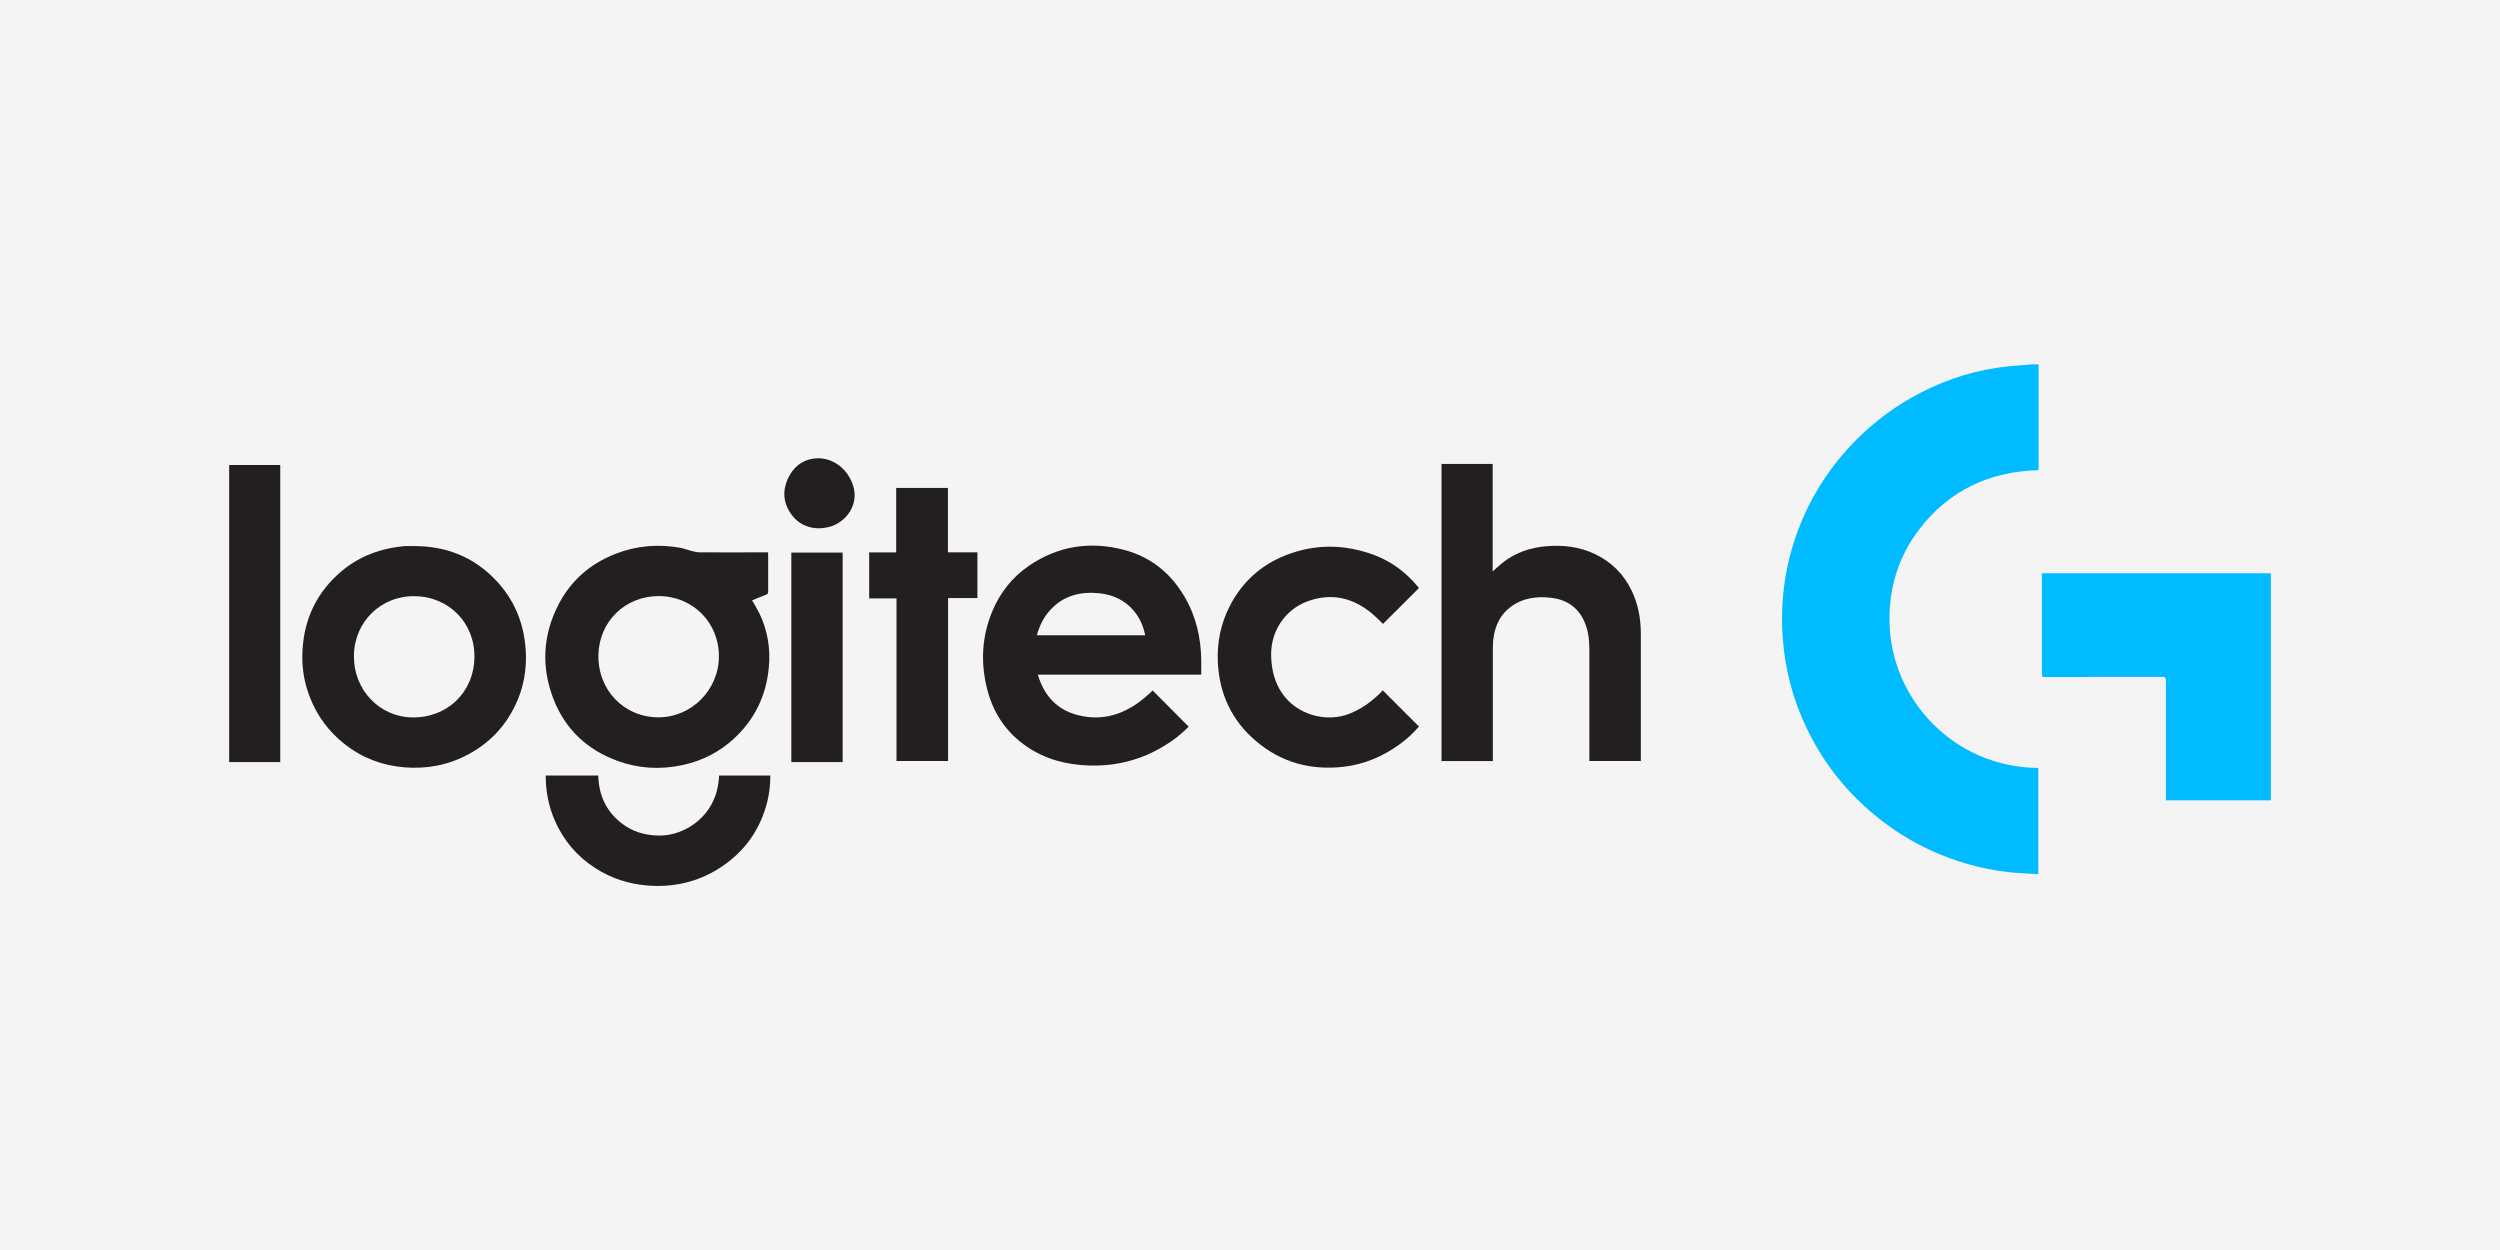
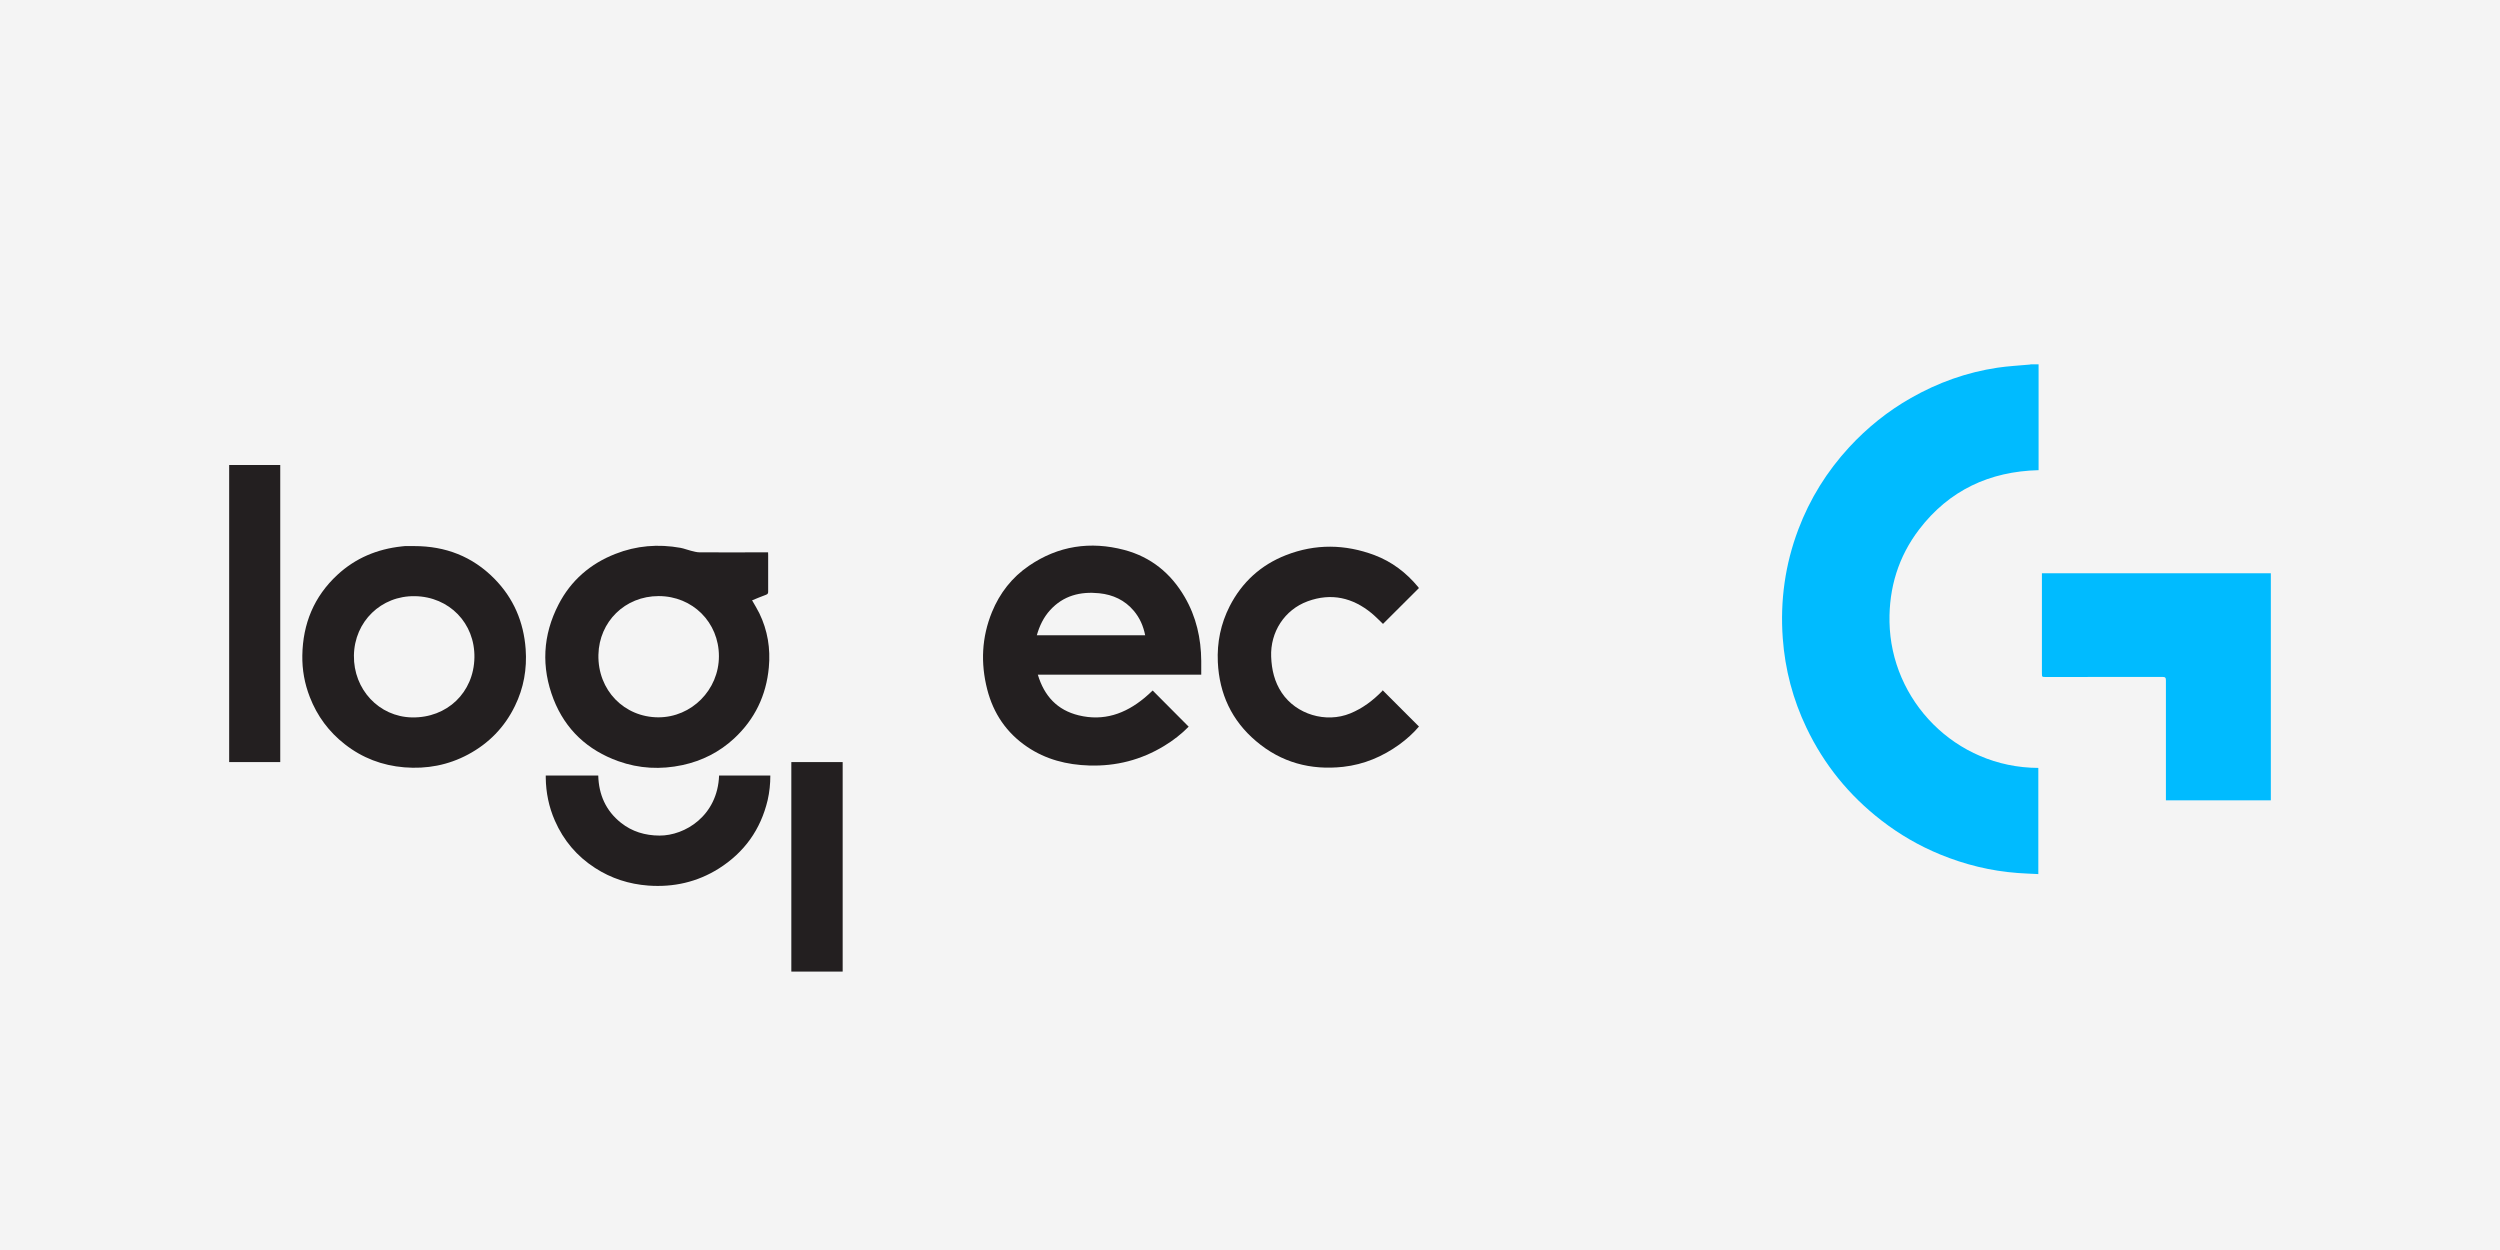
<svg xmlns="http://www.w3.org/2000/svg" id="b" width="300" height="150" viewBox="0 0 300 150">
  <g id="c">
    <rect width="300" height="150" fill="#f4f4f4" />
    <g id="d">
      <path d="M244.63,43.7v12.72c-5.89.15-10.74,2.42-14.33,7.11-2.49,3.26-3.63,7-3.56,11.09.16,9.41,7.86,17.49,17.86,17.53v12.74c-.83-.04-1.65-.07-2.47-.13-3.23-.24-6.33-1-9.32-2.23-2.53-1.04-4.87-2.4-7.03-4.07-3.88-3-6.89-6.7-9-11.12-1.63-3.41-2.58-7.01-2.85-10.78-.32-4.48.28-8.83,1.87-13.03,1.39-3.68,3.43-6.96,6.1-9.86,2.17-2.35,4.63-4.33,7.41-5.91,3.25-1.85,6.71-3.09,10.41-3.64,1.27-.19,2.55-.25,3.83-.37.05,0,.11-.02.16-.03.31,0,.61,0,.92,0Z" fill="#0bf" />
      <path d="M272.5,68.79v27.25h-12.59v-.41c0-4.66,0-9.32,0-13.98,0-.32-.07-.42-.41-.42-4.66.01-9.33,0-13.99.01-.48,0-.48,0-.48-.46,0-3.88,0-7.76,0-11.65,0-.11,0-.21,0-.34h27.47Z" fill="#0bf" />
-       <path d="M172.97,55.67h6.15v12.9c.47-.41.88-.81,1.33-1.15,1.49-1.14,3.22-1.71,5.07-1.87,2.05-.18,4.04.05,5.92.96,1.95.94,3.4,2.39,4.34,4.33.8,1.65,1.12,3.39,1.12,5.21,0,4.97,0,9.93,0,14.9,0,.12,0,.24,0,.37h-6.18v-.4c0-4.32,0-8.65,0-12.97,0-.95-.07-1.89-.38-2.8-.67-2.01-2.07-3.15-4.16-3.41-1.79-.22-3.5.01-4.98,1.15-1.16.89-1.74,2.12-1.96,3.53-.08.47-.1.95-.1,1.43,0,4.35,0,8.69,0,13.04v.44h-6.16v-35.65Z" fill="#231f20" />
      <path d="M124.54,80.96c.77,2.57,2.33,4.25,4.9,4.88,2.99.73,5.57-.17,7.88-2.08.18-.15.35-.3.52-.45.17-.15.33-.31.48-.45,1.44,1.44,2.88,2.88,4.32,4.34-.85.87-1.85,1.65-2.94,2.31-2.76,1.68-5.77,2.45-8.99,2.35-2.68-.08-5.21-.72-7.45-2.24-2.47-1.67-4.05-4-4.79-6.88-.81-3.15-.67-6.27.57-9.3.93-2.27,2.4-4.16,4.44-5.55,3.51-2.4,7.36-2.97,11.43-1.9,3.2.85,5.6,2.8,7.26,5.66,1.38,2.37,1.96,4.95,1.98,7.67,0,.53,0,1.06,0,1.64h-19.6ZM137.42,76.23c-.22-1.11-.65-2.09-1.37-2.94-1.08-1.28-2.5-1.93-4.14-2.1-2.27-.23-4.31.28-5.9,2.03-.78.86-1.27,1.88-1.59,3.01h13Z" fill="#231f20" />
      <path d="M92.17,66.28c0,.14.01.23.01.33,0,1.46,0,2.92,0,4.38,0,.2-.04.3-.25.38-.57.2-1.12.45-1.68.67.3.53.61,1.02.87,1.55,1,2.06,1.35,4.23,1.14,6.5-.31,3.37-1.69,6.23-4.17,8.53-1.76,1.63-3.84,2.68-6.19,3.19-2.62.56-5.2.43-7.71-.47-3.68-1.32-6.33-3.78-7.76-7.42-1.5-3.86-1.31-7.7.6-11.39,1.48-2.87,3.8-4.88,6.81-6.06,2.53-1,5.15-1.21,7.82-.73.43.08.83.25,1.25.35.34.08.69.19,1.04.19,2.58.02,5.17,0,7.75,0h.46ZM79.04,71.53c-4.05,0-7.14,3.08-7.23,7.03-.1,4.28,3.11,7.51,7.19,7.52,4,0,7.27-3.3,7.27-7.34,0-4.06-3.16-7.21-7.23-7.21Z" fill="#231f20" />
      <path d="M49.72,65.53c3.73,0,6.97,1.24,9.6,3.91,2.31,2.34,3.52,5.19,3.76,8.45.17,2.38-.23,4.66-1.28,6.81-1.24,2.56-3.13,4.5-5.63,5.84-2.39,1.28-4.96,1.76-7.66,1.54-2.65-.22-5.04-1.13-7.13-2.77-1.92-1.5-3.32-3.39-4.2-5.66-.63-1.61-.93-3.28-.9-5,.06-3.8,1.4-7.07,4.21-9.67,2.17-2.01,4.77-3.09,7.71-3.41.13-.01.26-.03.39-.04.38,0,.76,0,1.14,0ZM56.93,78.9c.07-4.11-3.01-7.29-7.14-7.36-4.05-.07-7.26,3.04-7.32,7.12-.06,4.07,3.01,7.35,6.96,7.43,4.22.08,7.43-2.99,7.5-7.19Z" fill="#231f20" />
      <path d="M170.28,87.18c-.68.8-1.47,1.51-2.33,2.14-2.03,1.47-4.27,2.42-6.77,2.7-3.91.43-7.44-.52-10.45-3.08-2.92-2.47-4.41-5.67-4.59-9.48-.11-2.36.35-4.61,1.42-6.71,1.48-2.89,3.74-4.95,6.75-6.13,3.53-1.38,7.1-1.33,10.64,0,2.09.79,3.81,2.11,5.23,3.82.04.05.07.11.09.13-1.44,1.44-2.87,2.87-4.31,4.3-.42-.4-.86-.86-1.35-1.27-2.29-1.89-4.85-2.48-7.68-1.45-2.79,1.02-4.51,3.7-4.39,6.67.06,1.55.4,3.01,1.27,4.31,1.74,2.61,5.31,3.67,8.22,2.48,1.49-.61,2.73-1.55,3.84-2.69.03-.03.04-.08.05-.09,1.47,1.46,2.9,2.89,4.36,4.36Z" fill="#231f20" />
-       <path d="M113.75,66.28h3.54v5.49h-3.52v19.55h-6.19v-19.51h-3.28v-5.52h3.24v-7.74h6.21v7.73Z" fill="#231f20" />
      <path d="M27.5,55.8h6.13v35.65h-6.13v-35.65Z" fill="#231f20" />
      <path d="M65.49,93.06h6.3c.06,2.3.91,4.23,2.72,5.67,1.34,1.07,2.91,1.53,4.62,1.54,3.05.02,6.98-2.36,7.16-7.21h6.15c0,1-.1,1.98-.32,2.95-.84,3.54-2.8,6.28-5.87,8.22-2.58,1.62-5.42,2.26-8.45,2.04-2.31-.17-4.46-.86-6.4-2.12-2.17-1.4-3.77-3.29-4.81-5.66-.73-1.66-1.08-3.39-1.1-5.19,0-.07,0-.14,0-.23Z" fill="#231f20" />
-       <path d="M94.96,91.45v-25.14h6.16v25.14h-6.16Z" fill="#231f20" />
-       <path d="M98.14,54.99c1.93,0,3.54,1.3,4.19,3.15.85,2.39-.81,4.55-2.79,5.08-1.99.53-3.82-.15-4.84-1.89-.83-1.42-.73-2.89.05-4.29.75-1.34,1.94-2.01,3.38-2.05Z" fill="#231f20" />
+       <path d="M94.96,91.45h6.16v25.14h-6.16Z" fill="#231f20" />
    </g>
  </g>
</svg>